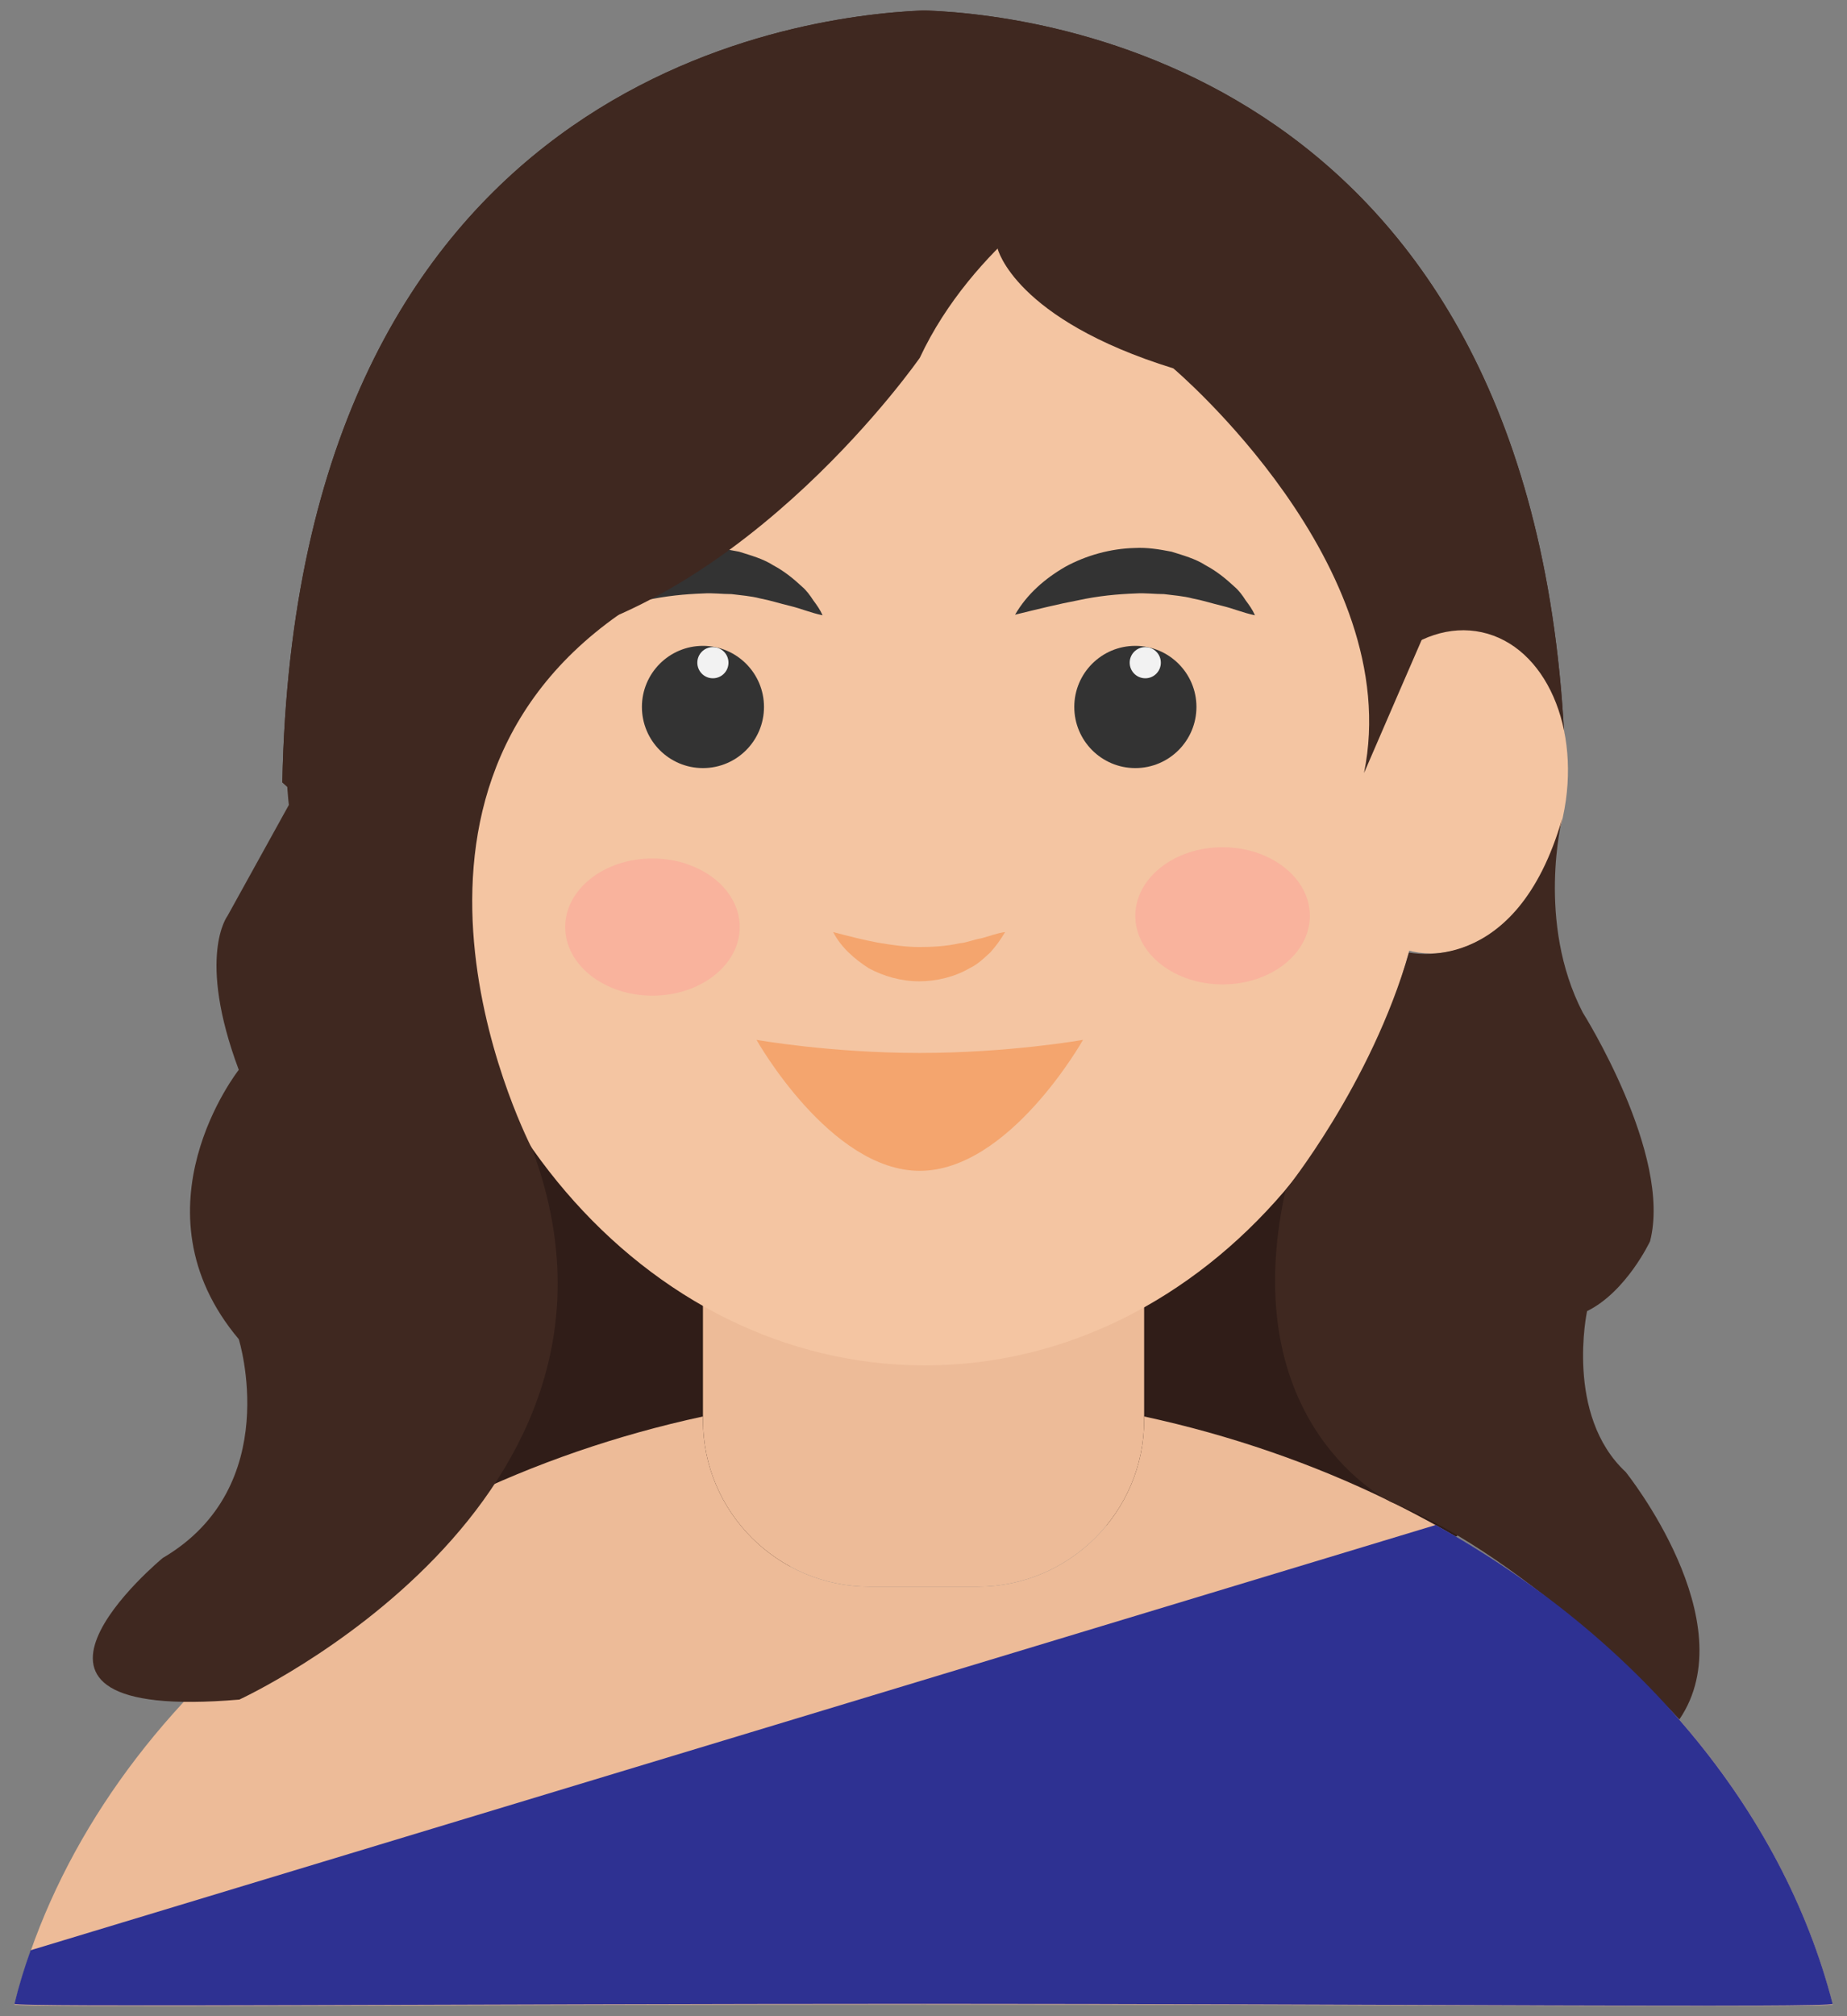
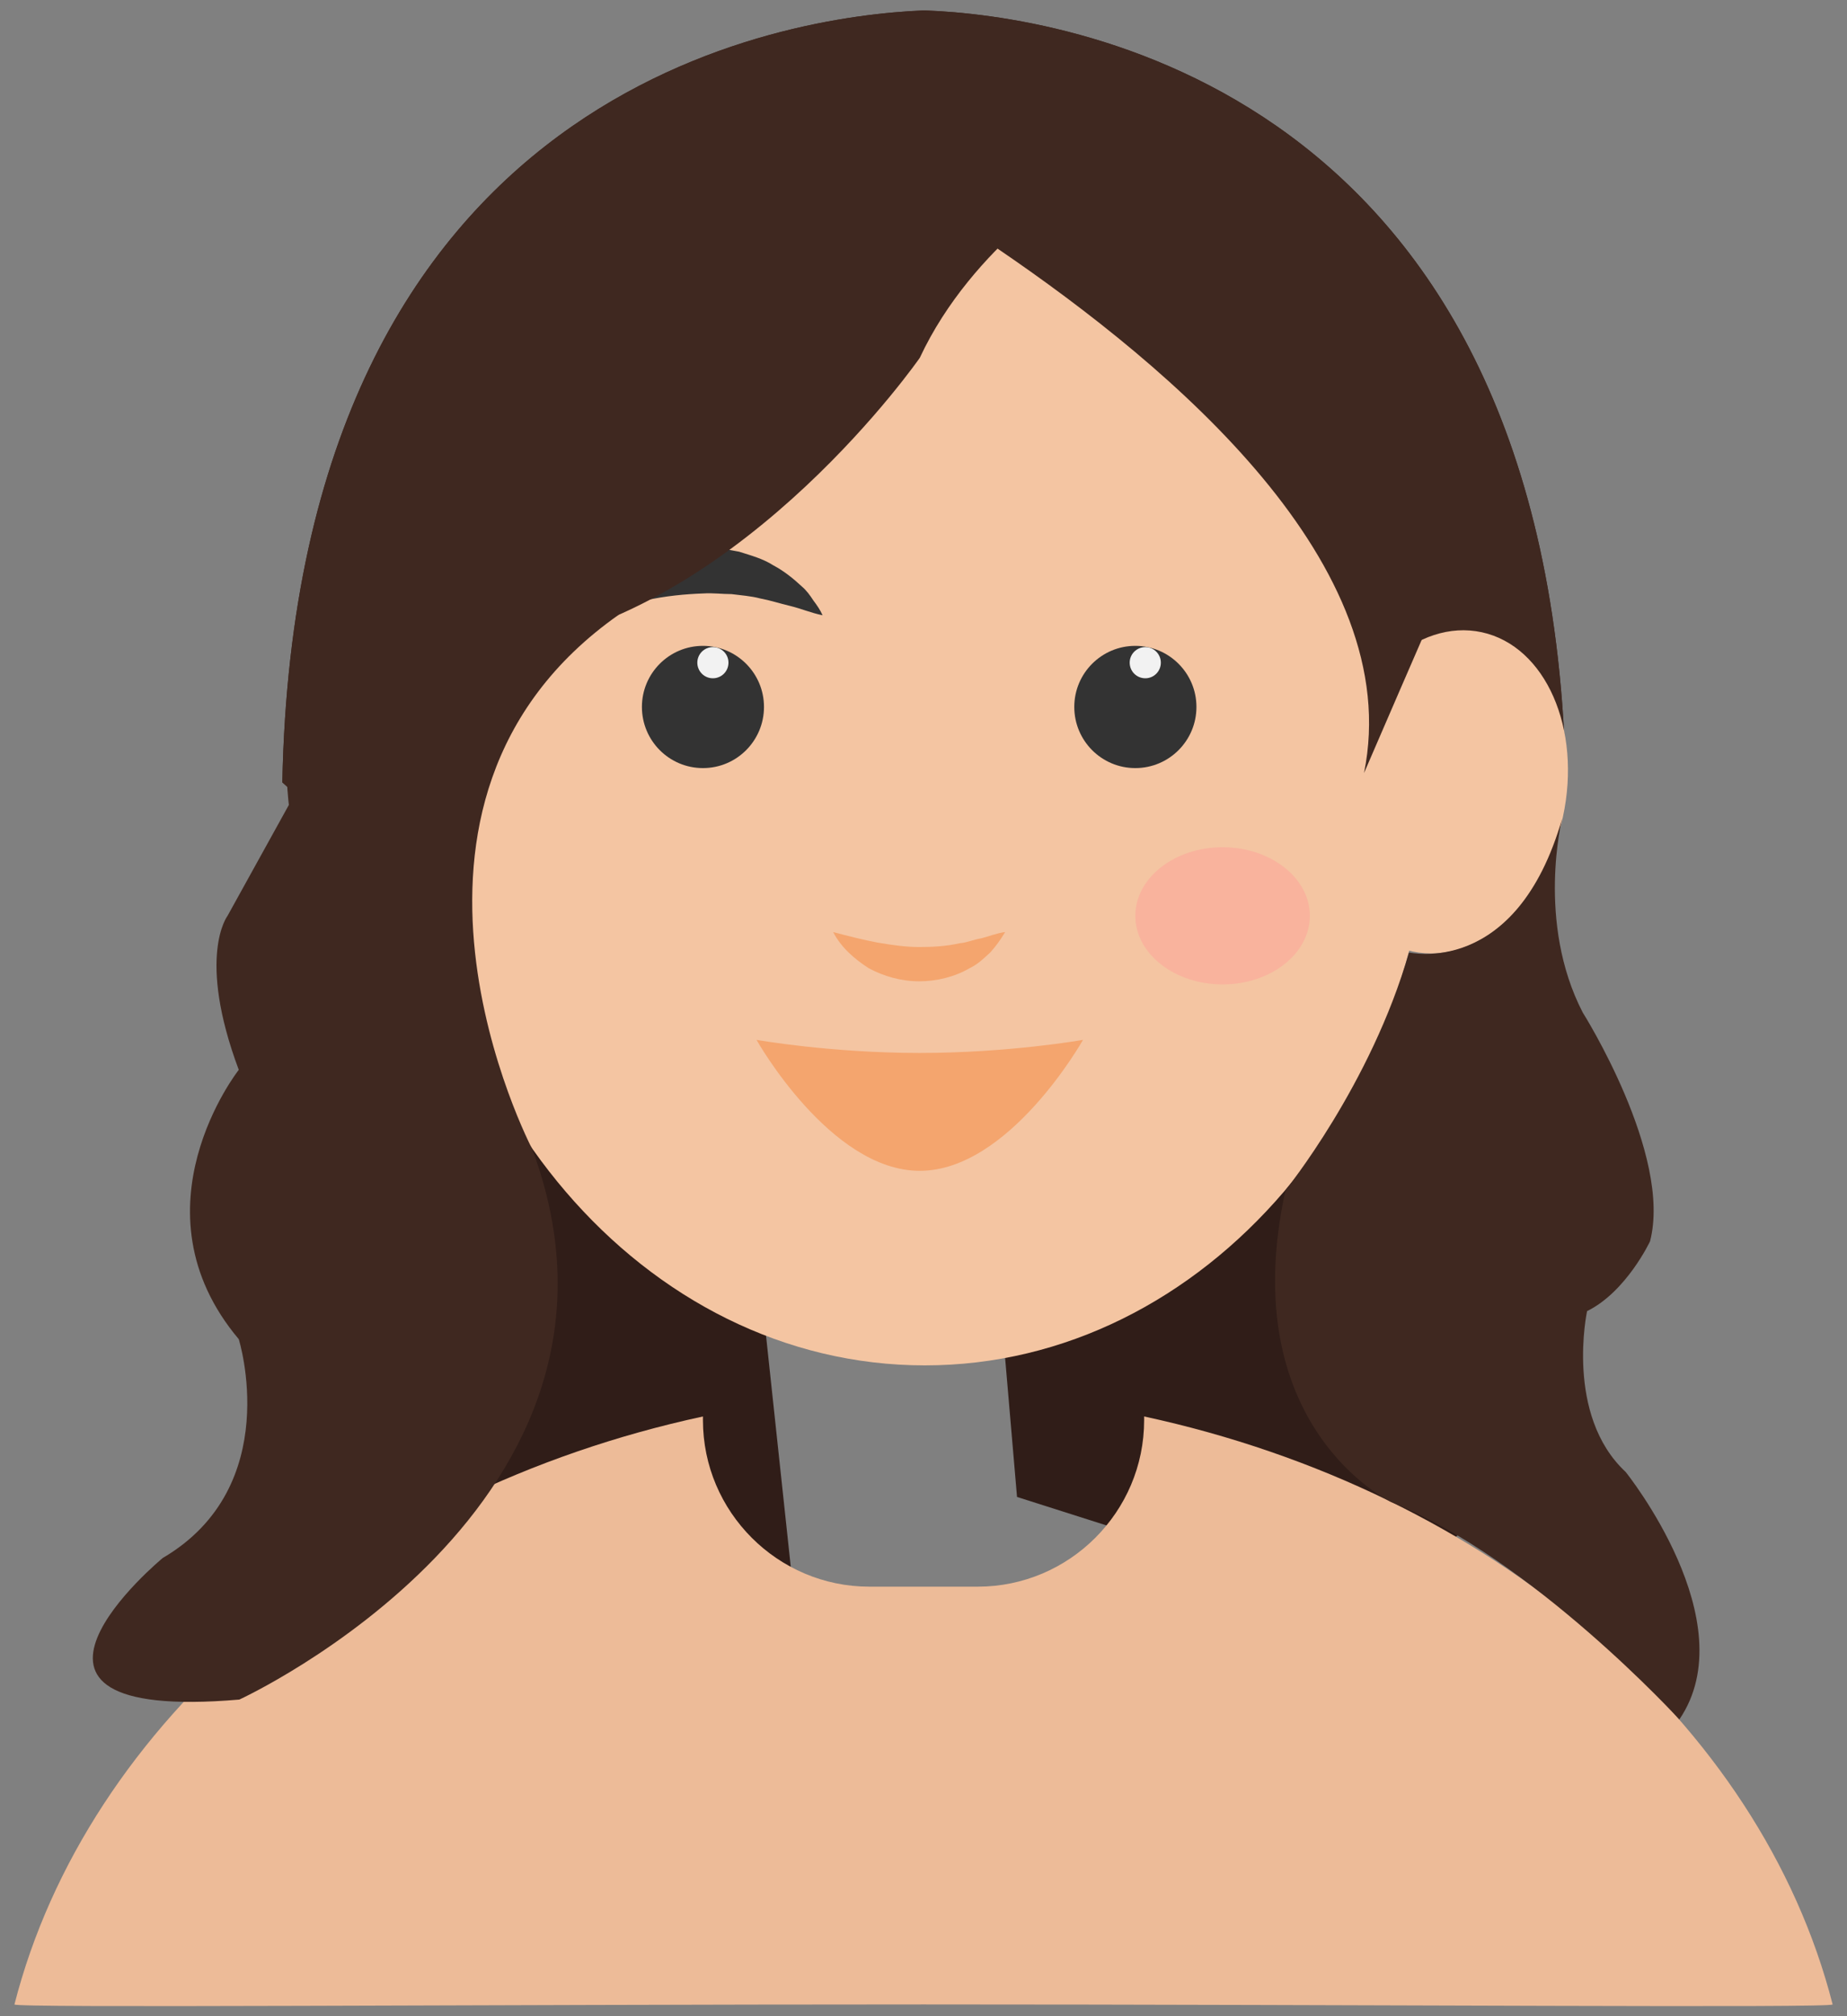
<svg xmlns="http://www.w3.org/2000/svg" width="22" height="24" viewBox="0 0 22 24" fill="none">
  <rect x="0" y="0" width="22" height="24" fill="#808080" stroke="none" />
  <path d="M15.602 12.787L17.361 18.279L16.151 19.103L12.114 17.819L11.839 14.612L15.602 12.787Z" fill="#301D18" />
  <path d="M4.083 18.116L9.419 18.65L9.004 14.776L6.421 10.902L4.966 11.681L4.083 18.116Z" fill="#301D18" />
-   <path d="M11.646 18.887H10.355C9.264 18.887 8.373 17.997 8.373 16.906V14.034C8.373 12.943 9.264 12.052 10.355 12.052H11.646C12.737 12.052 13.628 12.943 13.628 14.034V16.906C13.628 17.997 12.737 18.887 11.646 18.887Z" fill="#EDBB98" />
  <path d="M13.628 16.861V16.906C13.628 17.997 12.737 18.887 11.646 18.887H10.355C9.264 18.887 8.373 17.997 8.373 16.906V16.861C4.247 17.752 1.033 20.498 0.172 23.86C0.157 23.905 5.634 23.86 11 23.86C16.359 23.86 21.836 23.905 21.829 23.86C20.968 20.498 17.754 17.752 13.628 16.861Z" fill="#EDBB98" />
  <path d="M18.652 9.313C18.489 0.979 12.596 0.184 11.03 0.125H11.023H11.015H11.008H11H10.993H10.986C9.42 0.192 3.527 0.986 3.363 9.313C3.363 9.313 9.353 14.798 10.889 11.31L10.562 15.407L10.986 15.399H11H11.015L11.438 15.407L13.034 10.471C14.585 13.959 18.652 9.313 18.652 9.313Z" fill="#3F2820" />
  <path d="M18.652 9.313C18.489 0.979 12.596 0.184 11.03 0.125H11.023H11.015H11.008H11H10.993H10.986C9.42 0.192 3.527 0.986 3.363 9.313C3.363 9.313 9.353 14.798 10.889 11.31L13.034 10.471C14.585 13.959 18.652 9.313 18.652 9.313Z" fill="#3F2820" />
  <path d="M16.826 11.326C17.587 11.491 18.388 10.774 18.616 9.725C18.843 8.676 18.411 7.692 17.65 7.526C16.889 7.361 16.088 8.078 15.86 9.127C15.633 10.177 16.065 11.161 16.826 11.326Z" fill="#F4C5A2" />
  <path d="M11.016 16.253C14.356 16.253 17.064 13.093 17.064 9.194C17.064 5.296 14.356 2.136 11.016 2.136C7.675 2.136 4.967 5.296 4.967 9.194C4.967 13.093 7.675 16.253 11.016 16.253Z" fill="#F4C5A2" />
  <path d="M14.562 11.718C15.136 11.718 15.602 11.352 15.602 10.902C15.602 10.451 15.136 10.085 14.562 10.085C13.989 10.085 13.523 10.451 13.523 10.902C13.523 11.352 13.989 11.718 14.562 11.718Z" fill="#F9B39D" />
-   <path d="M7.771 11.852C8.345 11.852 8.811 11.486 8.811 11.035C8.811 10.584 8.345 10.219 7.771 10.219C7.198 10.219 6.732 10.584 6.732 11.035C6.732 11.486 7.198 11.852 7.771 11.852Z" fill="#F9B39D" />
-   <path d="M12.091 7.317C12.232 7.072 12.447 6.886 12.692 6.745C12.937 6.612 13.226 6.53 13.516 6.523C13.664 6.515 13.805 6.538 13.954 6.567C14.095 6.612 14.236 6.649 14.362 6.73C14.488 6.797 14.599 6.886 14.703 6.983C14.755 7.027 14.8 7.087 14.837 7.146C14.881 7.205 14.919 7.257 14.948 7.324C14.807 7.295 14.688 7.243 14.562 7.213C14.436 7.183 14.325 7.146 14.206 7.124C14.095 7.094 13.976 7.087 13.865 7.072C13.753 7.072 13.642 7.057 13.531 7.064C13.308 7.072 13.078 7.094 12.84 7.146C12.603 7.191 12.365 7.25 12.091 7.317Z" fill="#333333" />
  <path d="M13.523 9.143C13.925 9.143 14.251 8.817 14.251 8.415C14.251 8.014 13.925 7.688 13.523 7.688C13.121 7.688 12.796 8.014 12.796 8.415C12.796 8.817 13.121 9.143 13.523 9.143Z" fill="#333333" />
  <path d="M13.642 8.074C13.744 8.074 13.827 7.991 13.827 7.888C13.827 7.786 13.744 7.703 13.642 7.703C13.539 7.703 13.456 7.786 13.456 7.888C13.456 7.991 13.539 8.074 13.642 8.074Z" fill="#F2F2F2" />
  <path d="M6.94 7.317C7.081 7.072 7.297 6.886 7.542 6.745C7.787 6.612 8.076 6.53 8.365 6.523C8.514 6.515 8.655 6.538 8.803 6.567C8.944 6.612 9.085 6.649 9.212 6.73C9.338 6.797 9.449 6.886 9.553 6.983C9.605 7.027 9.649 7.087 9.687 7.146C9.731 7.205 9.768 7.257 9.798 7.324C9.657 7.295 9.538 7.243 9.412 7.213C9.286 7.183 9.174 7.146 9.056 7.124C8.944 7.094 8.826 7.087 8.714 7.072C8.603 7.072 8.492 7.057 8.38 7.064C8.158 7.072 7.928 7.094 7.69 7.146C7.46 7.191 7.215 7.25 6.94 7.317Z" fill="#333333" />
  <path d="M8.373 9.143C8.775 9.143 9.1 8.817 9.1 8.415C9.1 8.014 8.775 7.688 8.373 7.688C7.971 7.688 7.646 8.014 7.646 8.415C7.646 8.817 7.971 9.143 8.373 9.143Z" fill="#333333" />
  <path d="M8.491 8.074C8.594 8.074 8.677 7.991 8.677 7.888C8.677 7.786 8.594 7.703 8.491 7.703C8.389 7.703 8.306 7.786 8.306 7.888C8.306 7.991 8.389 8.074 8.491 8.074Z" fill="#F2F2F2" />
  <path d="M9.924 11.095C10.117 11.146 10.295 11.191 10.458 11.221C10.629 11.25 10.792 11.273 10.948 11.273C11.104 11.273 11.267 11.265 11.431 11.228C11.52 11.221 11.594 11.184 11.69 11.169C11.779 11.146 11.868 11.109 11.972 11.095C11.92 11.184 11.861 11.265 11.794 11.339C11.72 11.406 11.646 11.48 11.549 11.525C11.371 11.629 11.156 11.681 10.948 11.681C10.733 11.681 10.525 11.621 10.347 11.525C10.176 11.414 10.02 11.28 9.924 11.095Z" fill="#F4A56E" />
  <path d="M12.9 12.378C12.9 12.378 12.024 13.937 10.955 13.937C9.887 13.937 9.011 12.378 9.011 12.378C9.011 12.378 9.887 12.534 10.955 12.534C12.024 12.534 12.9 12.378 12.9 12.378Z" fill="#F4A56E" />
  <path d="M12.9 2.136C12.9 2.136 11.587 2.908 10.956 4.259C10.956 4.259 8.915 7.198 6.206 7.681C6.206 7.681 3.965 8.668 3.772 10.627C3.772 10.627 3.319 10.211 3.423 8.408L6.035 2.871L11.245 1.55L12.9 2.136Z" fill="#3F2820" />
-   <path d="M11.883 2.96C11.883 2.96 12.084 3.799 13.976 4.385C13.976 4.385 16.752 6.73 16.247 9.202C16.247 9.202 16.952 7.569 17.45 6.434L14.251 1.565L11.297 1.016L11.883 2.96Z" fill="#3F2820" />
+   <path d="M11.883 2.96C13.976 4.385 16.752 6.73 16.247 9.202C16.247 9.202 16.952 7.569 17.45 6.434L14.251 1.565L11.297 1.016L11.883 2.96Z" fill="#3F2820" />
  <path d="M2.71 10.902C2.71 10.902 2.339 11.384 2.844 12.735C2.844 12.735 1.537 14.39 2.844 15.941C2.844 15.941 3.393 17.693 1.938 18.546C1.938 18.546 -0.444 20.513 2.851 20.231C2.851 20.231 7.913 17.908 6.339 13.677C6.339 13.677 4.179 9.558 7.371 7.317L6.384 6.092L3.519 9.44L2.71 10.902Z" fill="#3F2820" />
  <path d="M18.607 9.744C18.607 9.744 18.296 10.976 18.852 12.052C18.852 12.052 19.921 13.744 19.654 14.776C19.654 14.776 19.372 15.377 18.904 15.607C18.904 15.607 18.637 16.846 19.364 17.522C19.364 17.522 20.797 19.303 20.003 20.468C20.003 20.468 18.251 18.553 16.566 17.878C16.566 17.878 14.696 16.98 15.312 14.167C15.312 14.167 16.329 12.913 16.782 11.339C16.782 11.332 18.058 11.651 18.607 9.744Z" fill="#3F2820" />
-   <path d="M21.829 23.853C21.228 21.522 19.491 19.481 17.101 18.153L0.365 23.215C0.291 23.422 0.224 23.638 0.172 23.853C0.157 23.897 5.634 23.853 11 23.853C16.359 23.853 21.836 23.905 21.829 23.853Z" fill="#2E3192" />
</svg>